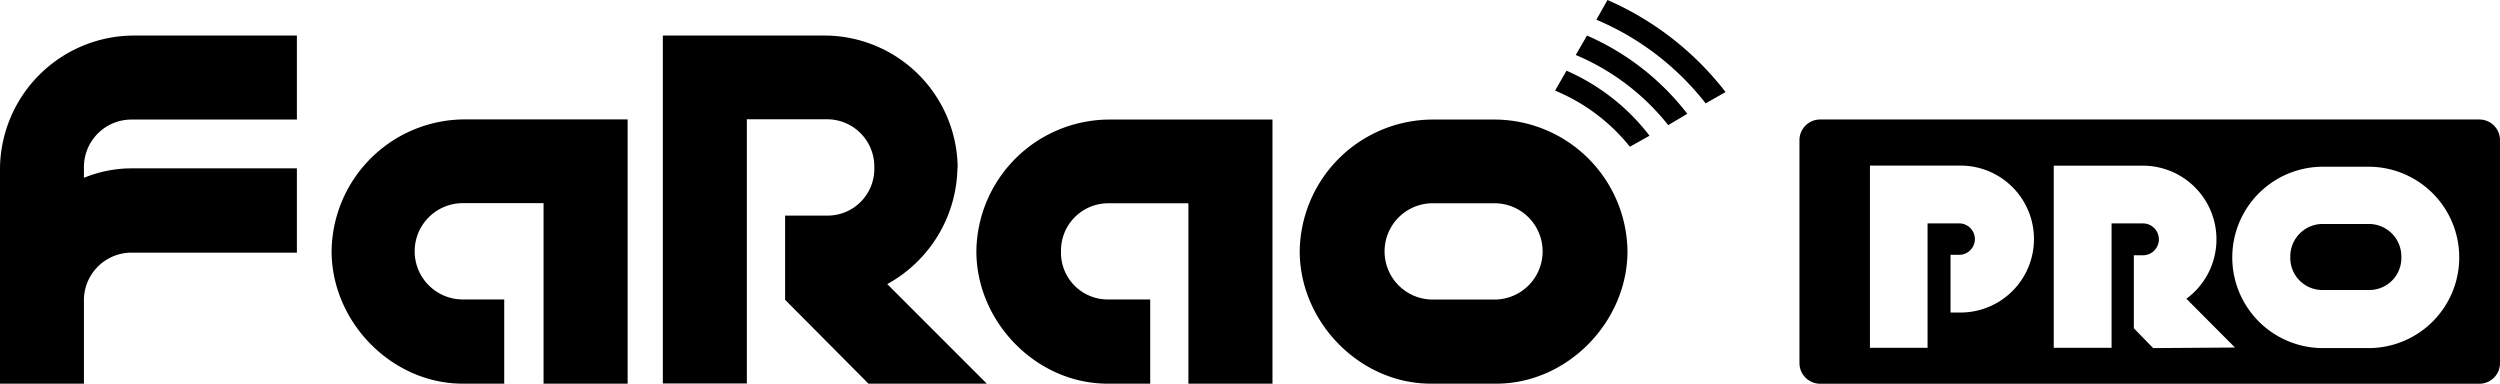
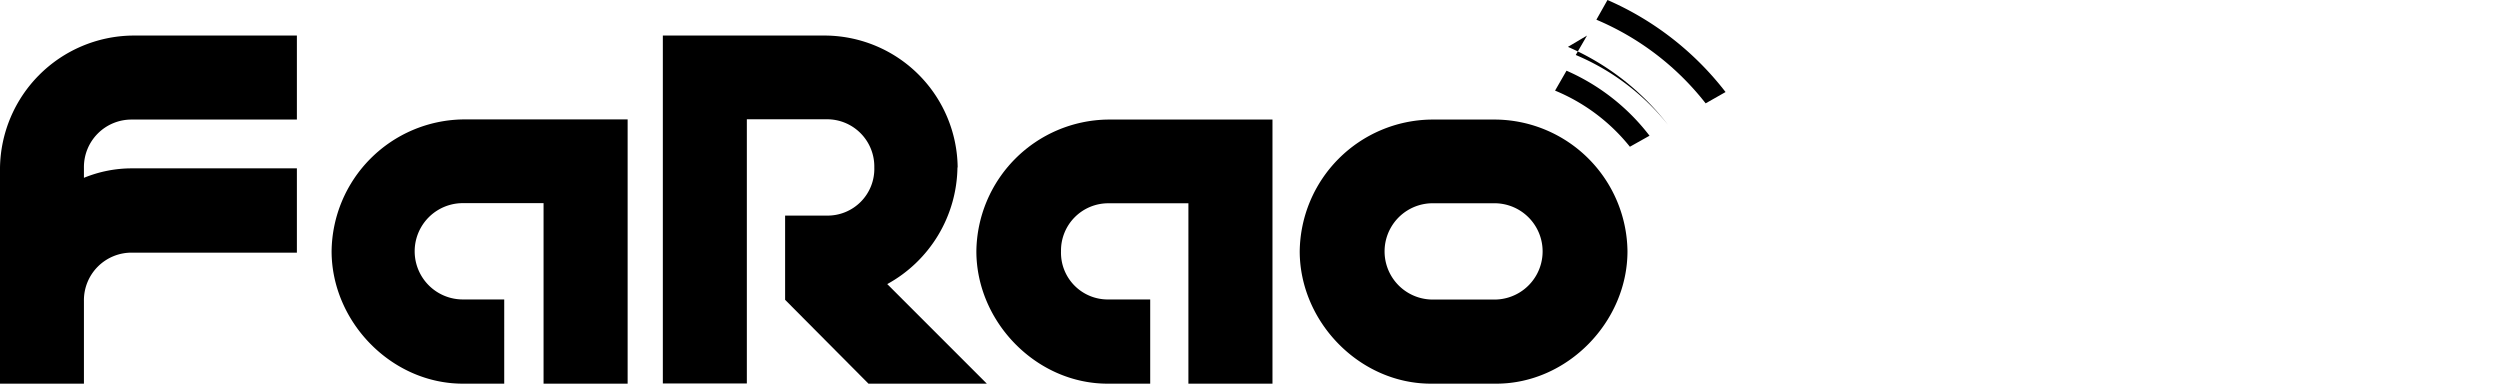
<svg xmlns="http://www.w3.org/2000/svg" viewBox="0 0 351.48 53.95">
  <title>logo</title>
  <g id="レイヤー_2" data-name="レイヤー 2">
    <g id="icon_faraopro_RGB">
      <g id="logo">
        <path d="M0,23.6,0,53.94H11.8V42.31a6.69,6.69,0,0,1,6.77-6.79H41.74V23.67H18.57A17.71,17.71,0,0,0,11.8,25V23.6a6.68,6.68,0,0,1,6.77-6.79H41.74V5H18.57A18.87,18.87,0,0,0,0,23.6" />
        <path d="M137.27,35.32c0,9.92,8.41,18.62,18.44,18.62h6V42.1h-5.82a6.57,6.57,0,0,1-6.72-6.78,6.64,6.64,0,0,1,6.72-6.74h11.19V53.94H178.9V16.81H155.71a18.74,18.74,0,0,0-18.44,18.51" />
        <path d="M46.62,35.31c0,9.92,8.41,18.63,18.45,18.63h5.82V42.1H65.07a6.77,6.77,0,0,1,0-13.54H76.42V53.94H88.24V16.79H65.07A18.75,18.75,0,0,0,46.62,35.31" />
        <path d="M210.37,16.81h-9.2a18.75,18.75,0,0,0-18.44,18.51c0,9.92,8.41,18.62,18.44,18.62h9.2c10,0,18.44-8.7,18.44-18.62a18.74,18.74,0,0,0-18.44-18.51m0,25.3h-9.2a6.77,6.77,0,0,1,0-13.53h9.2a6.77,6.77,0,0,1,0,13.53" />
-         <path d="M223.12,5l-1.58,2.73a32.86,32.86,0,0,1,13,9.86L237.22,16a35.88,35.88,0,0,0-14.1-11" />
+         <path d="M223.12,5l-1.58,2.73a32.86,32.86,0,0,1,13,9.86a35.88,35.88,0,0,0-14.1-11" />
        <path d="M226,0l-1.56,2.77a38.46,38.46,0,0,1,15.36,11.76l2.8-1.59A42.35,42.35,0,0,0,226,0" />
        <path d="M220.24,9.94l-1.61,2.8a26.34,26.34,0,0,1,10.52,7.89l2.76-1.55a29.67,29.67,0,0,0-11.67-9.14" />
        <path d="M134.64,23.52A18.75,18.75,0,0,0,116.19,5h-23V53.91H105V16.77h11.2a6.64,6.64,0,0,1,6.72,6.75,6.57,6.57,0,0,1-6.72,6.79h-5.82V42.15L122.1,53.94h16.64l-14-14a19,19,0,0,0,9.87-16.38" />
-         <path d="M348.59,16.8h-92.7a2.91,2.91,0,0,0-2.9,2.89V51.06a2.91,2.91,0,0,0,2.9,2.89h92.7a2.9,2.9,0,0,0,2.89-2.89V19.69A2.9,2.9,0,0,0,348.59,16.8Zm-73,27.14h-1.36V35.82h1.36a2.21,2.21,0,0,0,0-4.41H271V48.9H262.9V23.28h12.73a10.33,10.33,0,0,1,0,20.66Zm27.13,5L300,46.15V35.89h1.28a2.24,2.24,0,1,0,0-4.48h-4.41V48.9h-8.13V23.29H301.3A10.36,10.36,0,0,1,307.39,42l6.83,6.86Zm30.19,0h-6.32a12.75,12.75,0,0,1,0-25.5H333a12.75,12.75,0,0,1,0,25.5Z" />
-         <path d="M333,31.49h-6.32A4.55,4.55,0,0,0,322,36.12a4.5,4.5,0,0,0,4.61,4.65H333a4.5,4.5,0,0,0,4.61-4.65A4.56,4.56,0,0,0,333,31.49Z" />
      </g>
    </g>
  </g>
</svg>